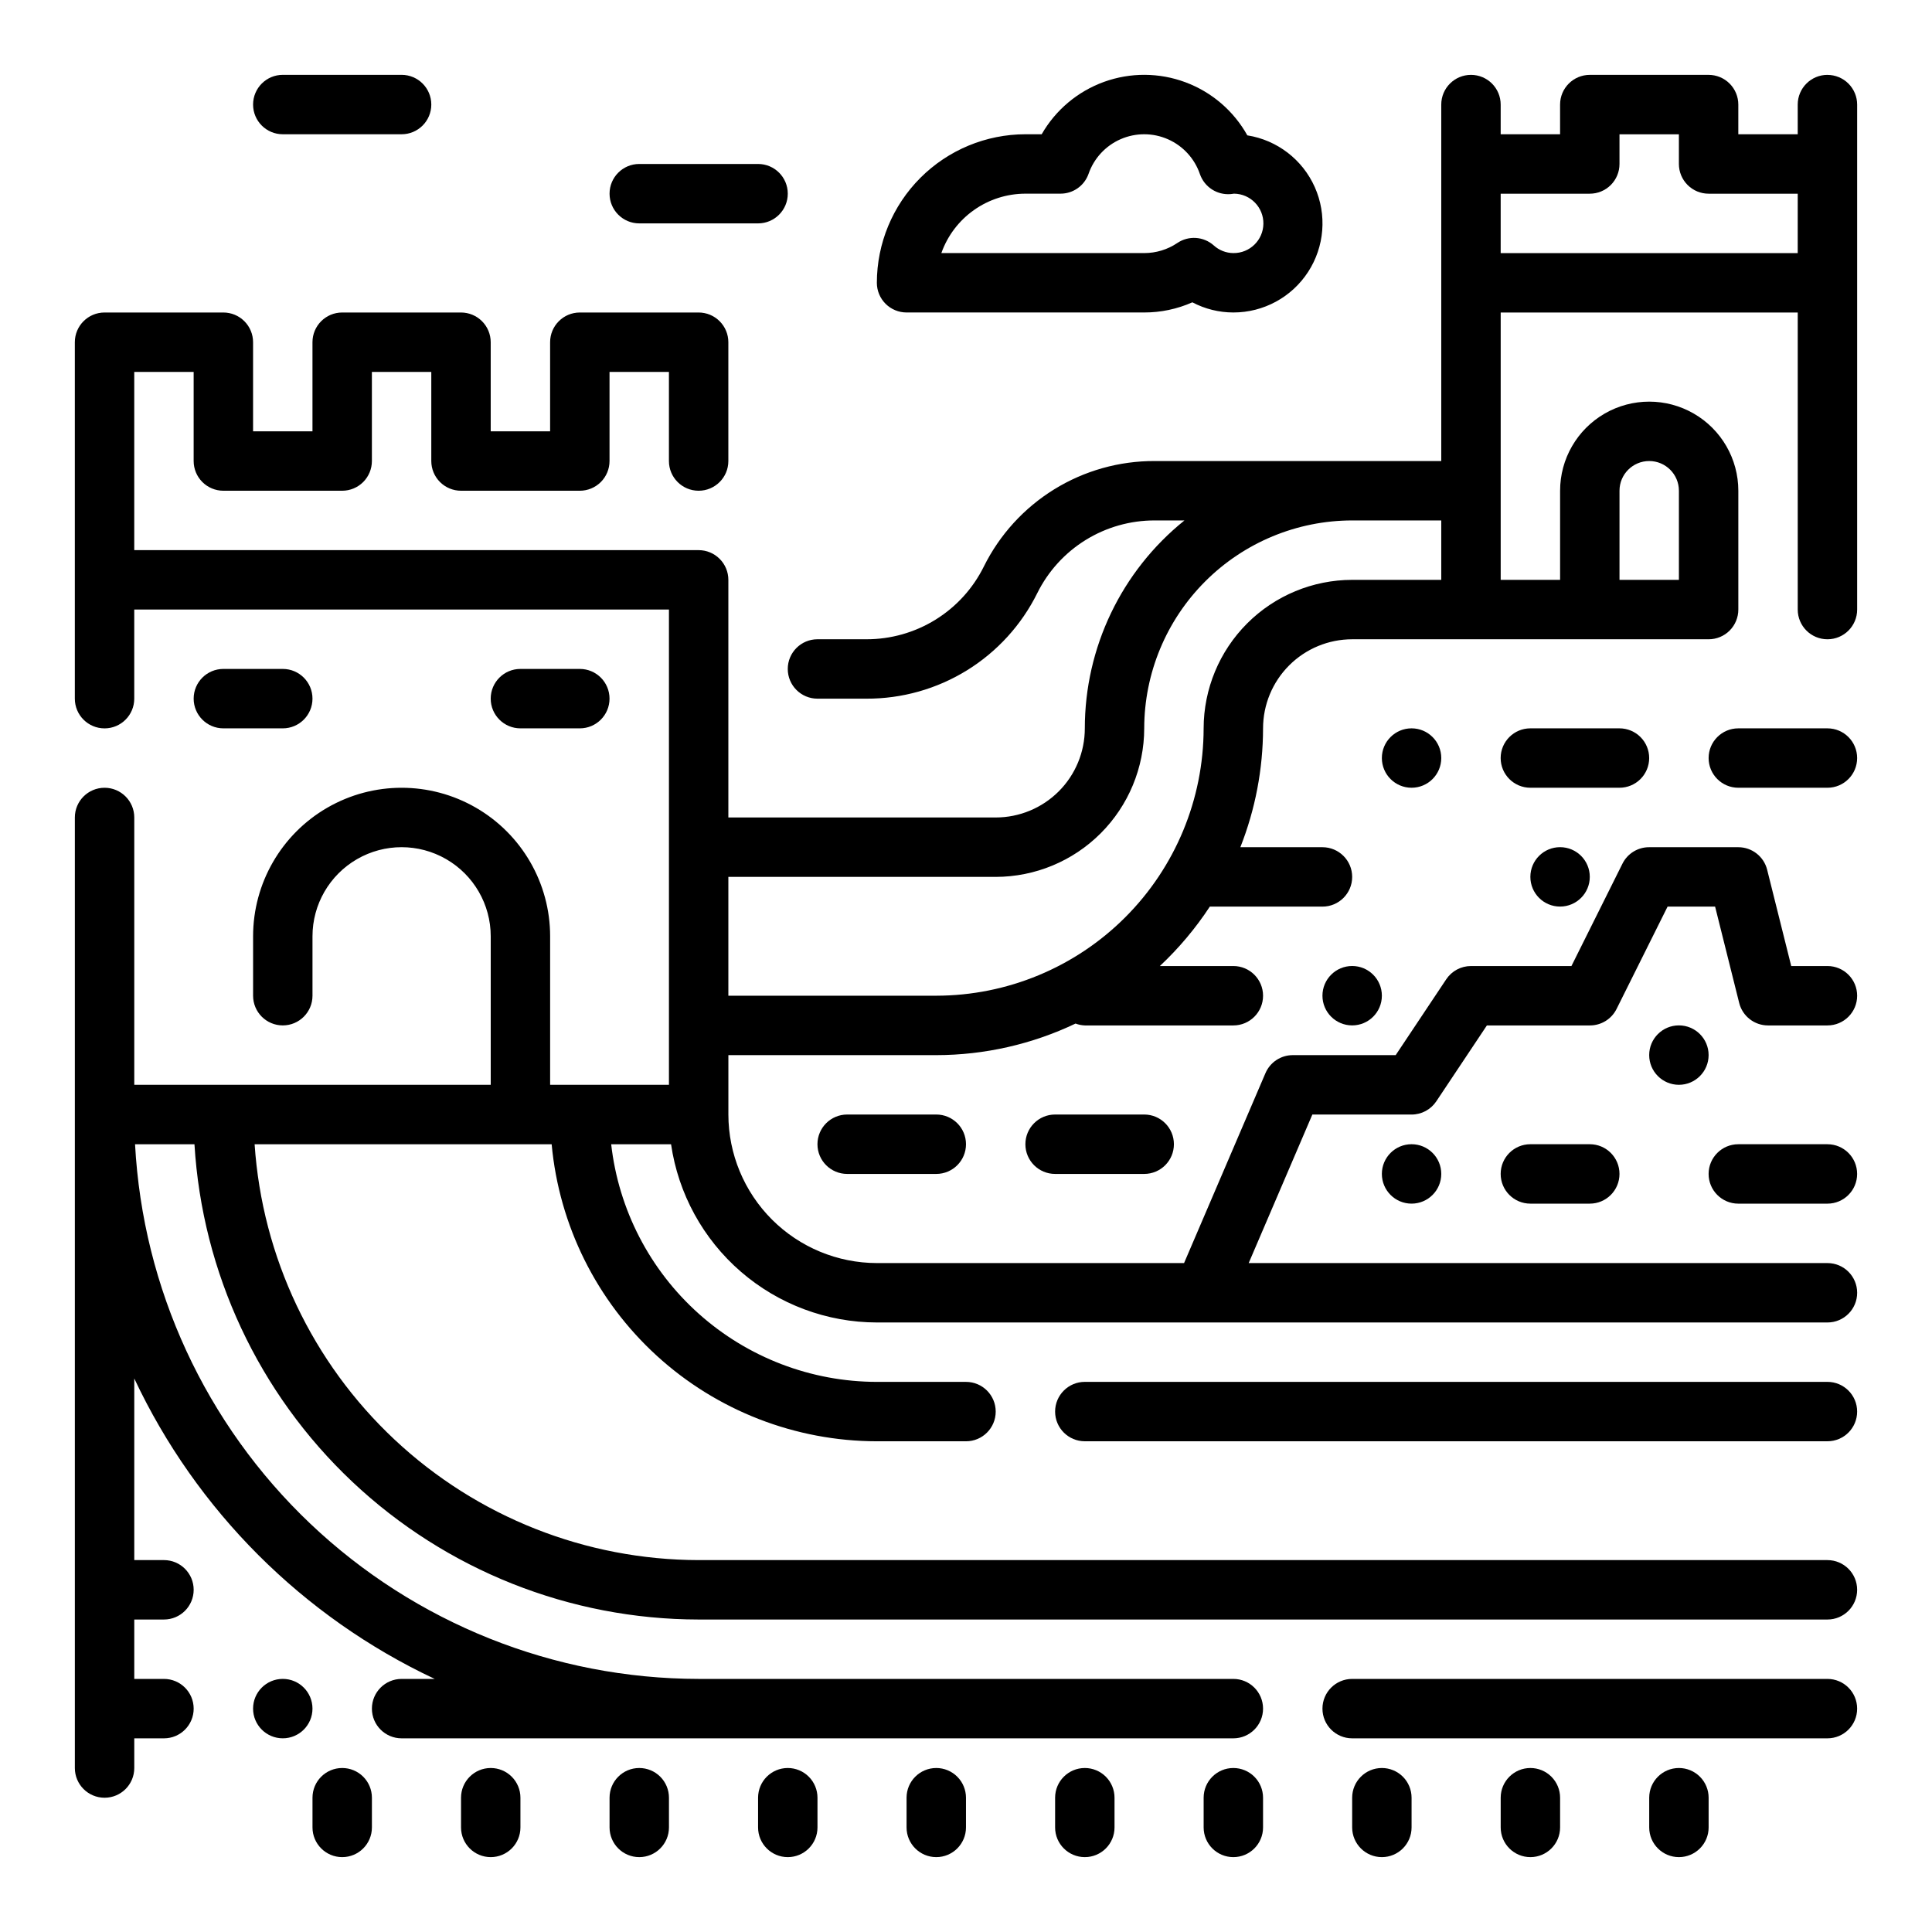
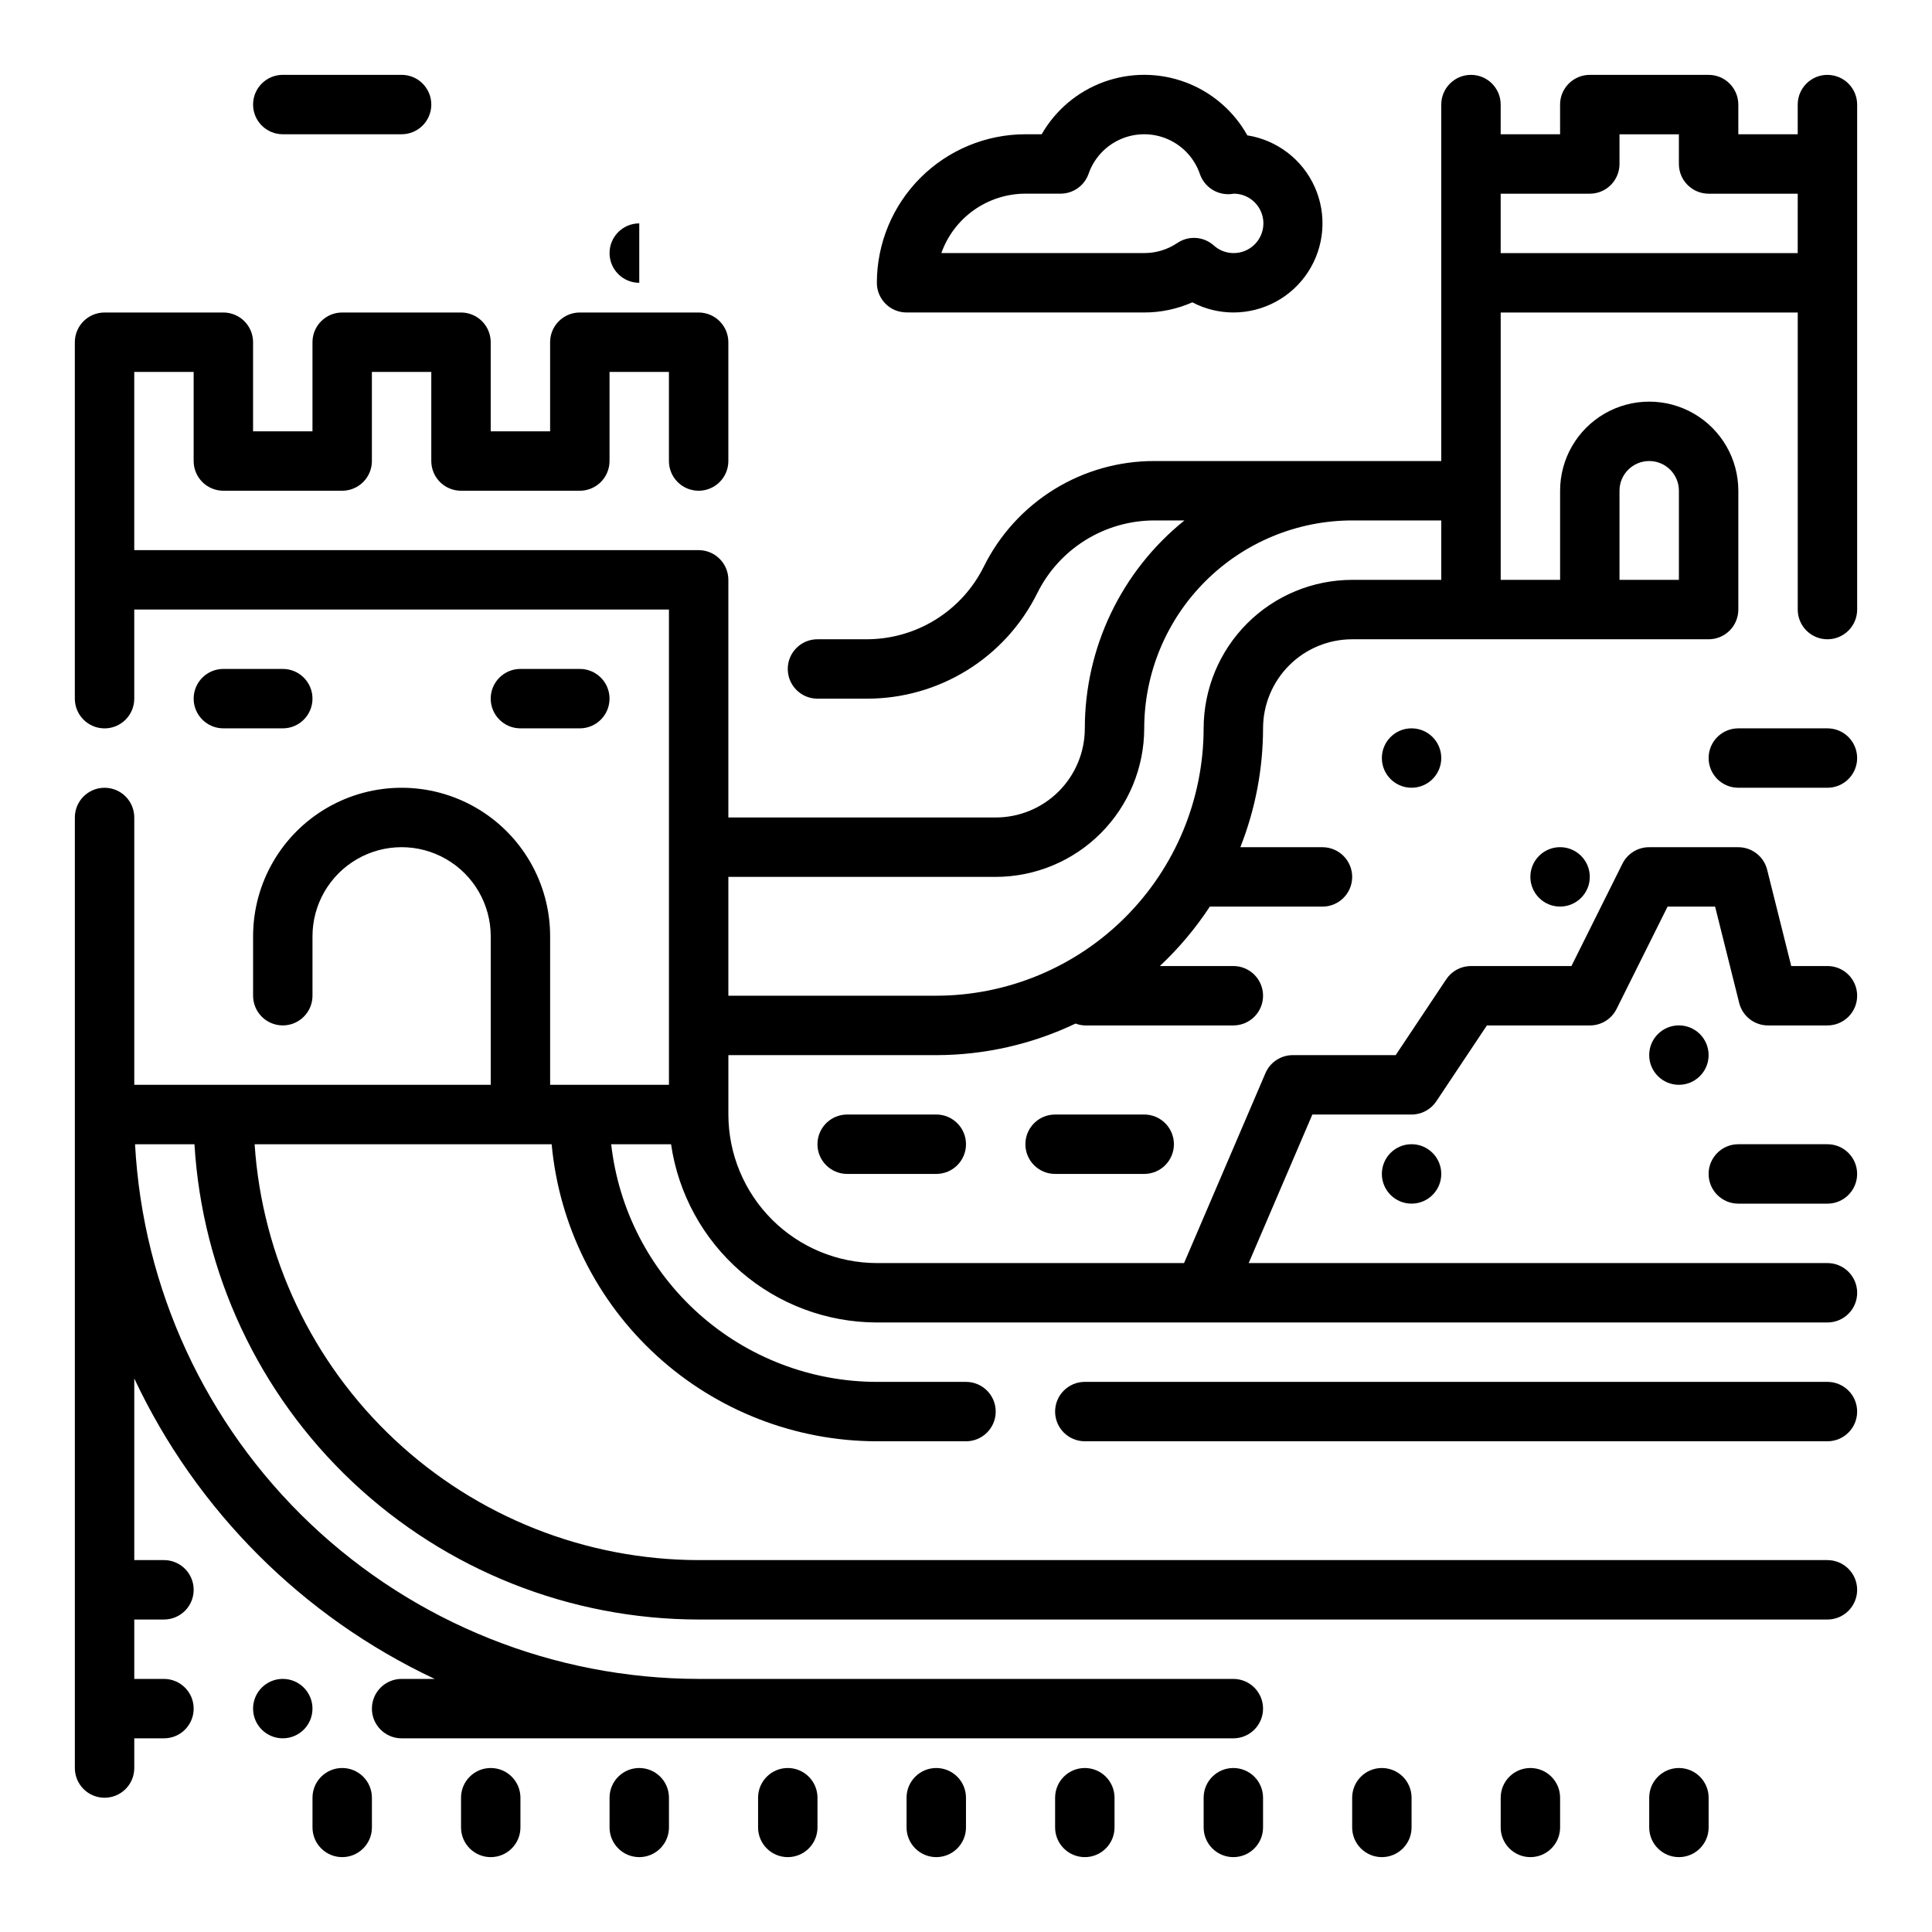
<svg xmlns="http://www.w3.org/2000/svg" fill="#000000" width="800px" height="800px" version="1.1" viewBox="144 144 512 512">
  <g>
    <path d="m297.66 337.02c4.348 0 7.871-3.527 7.871-7.875 0-4.348-3.523-7.871-7.871-7.871h-15.746c-4.348 0-7.871 3.523-7.871 7.871 0 4.348 3.523 7.875 7.871 7.875z" />
    <path d="m218.94 337.02c4.348 0 7.871-3.527 7.871-7.875 0-4.348-3.523-7.871-7.871-7.871h-15.742c-4.348 0-7.875 3.523-7.875 7.871 0 4.348 3.527 7.875 7.875 7.875z" />
-     <path d="m628.29 588.93h-125.95c-4.348 0-7.875 3.527-7.875 7.875 0 4.348 3.527 7.871 7.875 7.871h125.95c4.348 0 7.871-3.523 7.871-7.871 0-4.348-3.523-7.875-7.871-7.875z" />
    <path d="m628.29 510.21h-196.8c-4.348 0-7.875 3.523-7.875 7.871s3.527 7.871 7.875 7.871h196.8c4.348 0 7.871-3.523 7.871-7.871s-3.523-7.871-7.871-7.871z" />
    <path d="m226.81 596.8c0 4.348-3.523 7.871-7.871 7.871s-7.871-3.523-7.871-7.871c0-4.348 3.523-7.875 7.871-7.875s7.871 3.527 7.871 7.875" />
    <path d="m431.49 612.54c-4.348 0-7.875 3.523-7.875 7.871v7.875c0 4.348 3.527 7.871 7.875 7.871 4.348 0 7.871-3.523 7.871-7.871v-7.875c0-2.086-0.832-4.09-2.305-5.566-1.477-1.477-3.481-2.305-5.566-2.305z" />
    <path d="m392.12 612.54c-4.348 0-7.871 3.523-7.871 7.871v7.875c0 4.348 3.523 7.871 7.871 7.871s7.875-3.523 7.875-7.871v-7.875c0-2.086-0.832-4.09-2.309-5.566-1.477-1.477-3.477-2.305-5.566-2.305z" />
    <path d="m510.21 612.54c-4.348 0-7.871 3.523-7.871 7.871v7.875c0 4.348 3.523 7.871 7.871 7.871 4.348 0 7.871-3.523 7.871-7.871v-7.875c0-2.086-0.828-4.09-2.305-5.566-1.477-1.477-3.481-2.305-5.566-2.305z" />
    <path d="m470.85 612.54c-4.348 0-7.871 3.523-7.871 7.871v7.875c0 4.348 3.523 7.871 7.871 7.871s7.871-3.523 7.871-7.871v-7.875c0-2.086-0.828-4.09-2.305-5.566-1.477-1.477-3.481-2.305-5.566-2.305z" />
    <path d="m588.93 612.54c-4.348 0-7.871 3.523-7.871 7.871v7.875c0 4.348 3.523 7.871 7.871 7.871 4.348 0 7.875-3.523 7.875-7.871v-7.875c0-2.086-0.832-4.09-2.309-5.566-1.477-1.477-3.477-2.305-5.566-2.305z" />
    <path d="m549.57 612.54c-4.348 0-7.871 3.523-7.871 7.871v7.875c0 4.348 3.523 7.871 7.871 7.871s7.871-3.523 7.871-7.871v-7.875c0-2.086-0.828-4.09-2.305-5.566-1.477-1.477-3.477-2.305-5.566-2.305z" />
    <path d="m234.69 612.54c-4.348 0-7.875 3.523-7.875 7.871v7.875c0 4.348 3.527 7.871 7.875 7.871s7.871-3.523 7.871-7.871v-7.875c0-2.086-0.828-4.09-2.305-5.566-1.477-1.477-3.481-2.305-5.566-2.305z" />
    <path d="m313.41 612.54c-4.348 0-7.871 3.523-7.871 7.871v7.875c0 4.348 3.523 7.871 7.871 7.871s7.871-3.523 7.871-7.871v-7.875c0-2.086-0.828-4.09-2.305-5.566-1.477-1.477-3.481-2.305-5.566-2.305z" />
    <path d="m274.05 612.54c-4.348 0-7.871 3.523-7.871 7.871v7.875c0 4.348 3.523 7.871 7.871 7.871s7.871-3.523 7.871-7.871v-7.875c0-2.086-0.828-4.09-2.305-5.566-1.477-1.477-3.481-2.305-5.566-2.305z" />
    <path d="m352.77 612.54c-4.348 0-7.871 3.523-7.871 7.871v7.875c0 4.348 3.523 7.871 7.871 7.871s7.871-3.523 7.871-7.871v-7.875c0-2.086-0.828-4.09-2.305-5.566-1.477-1.477-3.477-2.305-5.566-2.305z" />
    <path d="m628.29 163.84c-4.348 0-7.875 3.527-7.875 7.875v7.871h-15.742v-7.871c0-2.09-0.832-4.09-2.305-5.566-1.477-1.477-3.481-2.309-5.566-2.309h-31.488c-4.348 0-7.875 3.527-7.875 7.875v7.871h-15.742v-7.871c0-4.348-3.523-7.875-7.871-7.875-4.348 0-7.875 3.527-7.875 7.875v94.465h-75.934c-9.406-0.039-18.641 2.559-26.648 7.504-8.004 4.945-14.465 12.031-18.645 20.465-2.871 5.797-7.309 10.672-12.812 14.078-5.5 3.402-11.844 5.199-18.312 5.184h-12.961c-4.348 0-7.871 3.523-7.871 7.871s3.523 7.871 7.871 7.871h12.961c9.406 0.039 18.641-2.559 26.648-7.504 8.004-4.941 14.465-12.031 18.645-20.465 2.871-5.797 7.309-10.672 12.812-14.078 5.5-3.402 11.844-5.199 18.312-5.184h7.875c-16.691 13.422-26.402 33.688-26.402 55.105 0 6.262-2.488 12.27-6.918 16.699-4.43 4.426-10.438 6.914-16.699 6.914h-70.848v-62.973c0-2.09-0.832-4.094-2.309-5.566-1.473-1.477-3.477-2.309-5.566-2.309h-149.57v-47.23h15.742v23.617c0 2.086 0.832 4.09 2.309 5.566 1.477 1.473 3.477 2.305 5.566 2.305h31.488c2.086 0 4.09-0.832 5.566-2.305 1.477-1.477 2.305-3.481 2.305-5.566v-23.617h15.742v23.617c0 2.086 0.832 4.09 2.309 5.566 1.477 1.473 3.477 2.305 5.566 2.305h31.488c2.086 0 4.09-0.832 5.566-2.305 1.473-1.477 2.305-3.481 2.305-5.566v-23.617h15.742v23.617c0 4.348 3.523 7.871 7.871 7.871 4.348 0 7.875-3.523 7.875-7.871v-31.488c0-2.09-0.832-4.09-2.309-5.566-1.473-1.477-3.477-2.309-5.566-2.309h-31.484c-4.348 0-7.875 3.527-7.875 7.875v23.617l-15.742-0.004v-23.613c0-2.09-0.832-4.09-2.305-5.566-1.477-1.477-3.481-2.309-5.566-2.309h-31.488c-4.348 0-7.875 3.527-7.875 7.875v23.617l-15.742-0.004v-23.613c0-2.09-0.828-4.09-2.305-5.566-1.477-1.477-3.481-2.309-5.566-2.309h-31.488c-4.348 0-7.875 3.527-7.875 7.875v94.461c0 4.348 3.527 7.875 7.875 7.875 4.348 0 7.871-3.527 7.871-7.875v-23.613h141.7v125.95h-31.488v-39.363c0-14.059-7.5-27.055-19.68-34.086-12.176-7.031-27.18-7.031-39.359 0s-19.68 20.027-19.68 34.086v15.746c0 4.348 3.523 7.871 7.871 7.871s7.871-3.523 7.871-7.871v-15.746c0-8.438 4.504-16.23 11.809-20.449 7.309-4.219 16.309-4.219 23.617 0 7.309 4.219 11.809 12.012 11.809 20.449v39.359l-94.465 0.004v-70.852c0-4.348-3.523-7.871-7.871-7.871-4.348 0-7.875 3.523-7.875 7.871v251.91c0 4.348 3.527 7.871 7.875 7.871 4.348 0 7.871-3.523 7.871-7.871v-7.871h7.871c4.348 0 7.871-3.523 7.871-7.871 0-4.348-3.523-7.875-7.871-7.875h-7.871v-15.742h7.871c4.348 0 7.871-3.523 7.871-7.871s-3.523-7.875-7.871-7.875h-7.871v-48.129c16.461 35 44.617 63.16 79.617 79.617h-8.77c-4.348 0-7.871 3.527-7.871 7.875 0 4.348 3.523 7.871 7.871 7.871h220.42c4.348 0 7.871-3.523 7.871-7.871 0-4.348-3.523-7.875-7.871-7.875h-141.7c-38.289-0.047-75.109-14.758-102.89-41.113-27.777-26.352-44.41-62.348-46.473-100.58h15.746c2.051 34.059 17.016 66.055 41.844 89.461 24.832 23.402 57.652 36.457 91.773 36.492h299.14c4.348 0 7.871-3.523 7.871-7.871s-3.523-7.875-7.871-7.875h-299.14c-29.926-0.047-58.719-11.449-80.559-31.906-21.844-20.457-35.109-48.441-37.117-78.301h78.719c1.98 21.5 11.914 41.484 27.855 56.047 15.941 14.559 36.746 22.645 58.336 22.672h23.617c4.348 0 7.871-3.523 7.871-7.871s-3.523-7.871-7.871-7.871h-23.617c-17.422-0.02-34.227-6.453-47.211-18.066-12.988-11.613-21.246-27.598-23.203-44.91h15.871-0.004c1.91 13.109 8.473 25.094 18.488 33.766 10.012 8.668 22.812 13.449 36.059 13.465h251.91c4.348 0 7.871-3.523 7.871-7.871s-3.523-7.871-7.871-7.871h-153.38l16.871-39.359h26.297c2.633 0 5.09-1.316 6.551-3.504l13.406-20.113h27.277c2.996 0.016 5.742-1.672 7.082-4.352l13.527-27.137h12.594l6.383 25.527v0.004c0.879 3.504 4.031 5.961 7.644 5.957h15.746c4.348 0 7.871-3.523 7.871-7.871s-3.523-7.871-7.871-7.871h-9.598l-6.383-25.527v-0.004c-0.879-3.5-4.027-5.957-7.637-5.957h-23.617c-2.996-0.02-5.746 1.672-7.086 4.352l-13.523 27.137h-26.621c-2.633 0-5.09 1.312-6.551 3.5l-13.406 20.113h-27.277c-3.148 0-5.992 1.879-7.234 4.773l-21.57 50.332h-81.402c-10.434-0.012-20.441-4.164-27.82-11.543-7.375-7.379-11.527-17.383-11.539-27.816v-15.746h55.105-0.004c12.77-0.016 25.371-2.871 36.898-8.367 0.789 0.297 1.621 0.465 2.465 0.496h39.359c4.348 0 7.871-3.523 7.871-7.871s-3.523-7.871-7.871-7.871h-19.477c5.019-4.707 9.465-9.992 13.242-15.746h29.848c4.348 0 7.875-3.523 7.875-7.871 0-4.348-3.527-7.871-7.875-7.871h-21.758c3.961-10.027 6-20.711 6.016-31.488 0-6.266 2.488-12.27 6.918-16.699 4.43-4.43 10.434-6.918 16.699-6.918h94.465c2.086 0 4.09-0.828 5.566-2.305 1.473-1.477 2.305-3.481 2.305-5.566v-31.488c0-8.438-4.5-16.234-11.809-20.453-7.309-4.219-16.309-4.219-23.617 0-7.305 4.219-11.809 12.016-11.809 20.453v23.617h-15.742v-70.852h78.719v78.723c0 4.348 3.527 7.871 7.875 7.871 4.348 0 7.871-3.523 7.871-7.871v-133.82c0-2.09-0.832-4.09-2.305-5.566-1.477-1.477-3.481-2.309-5.566-2.309zm-55.105 110.21c0-4.348 3.523-7.871 7.871-7.871 4.348 0 7.871 3.523 7.871 7.871v23.617h-15.742zm-110.21 62.977c-0.023 18.781-7.496 36.789-20.777 50.07s-31.289 20.754-50.074 20.777h-55.102v-31.488h70.848c10.434-0.012 20.438-4.164 27.816-11.543s11.531-17.383 11.543-27.816c0.016-14.609 5.828-28.617 16.16-38.945 10.328-10.332 24.336-16.145 38.945-16.16h23.617v15.742l-23.617 0.004c-10.438 0.012-20.441 4.16-27.82 11.539s-11.527 17.383-11.539 27.82zm78.719-125.95v-15.746h23.617c2.086 0 4.09-0.828 5.566-2.305 1.477-1.477 2.305-3.477 2.305-5.566v-7.871h15.742v7.871c0 2.09 0.832 4.09 2.309 5.566 1.477 1.477 3.477 2.305 5.566 2.305h23.617l-0.004 15.746z" />
    <path d="m384.25 226.81h62.977c4.394 0.008 8.742-0.91 12.762-2.691 3.348 1.766 7.07 2.688 10.855 2.691 7.996 0.008 15.457-4.035 19.816-10.742 4.359-6.703 5.027-15.164 1.777-22.469-3.25-7.309-9.98-12.477-17.879-13.727-3.621-6.484-9.426-11.465-16.379-14.062-6.957-2.598-14.605-2.637-21.59-0.117-6.981 2.523-12.84 7.445-16.531 13.887h-4.32c-10.434 0.012-20.438 4.164-27.816 11.543-7.379 7.379-11.531 17.383-11.543 27.816 0 2.09 0.828 4.09 2.305 5.566 1.477 1.477 3.481 2.305 5.566 2.305zm31.488-31.488h9.32c3.332 0 6.301-2.094 7.414-5.234 1.426-4.125 4.516-7.469 8.52-9.211 4.008-1.742 8.559-1.73 12.551 0.039s7.062 5.129 8.461 9.266c1.203 3.402 4.551 5.559 8.145 5.254l0.891-0.113c4.348 0.055 7.828 3.625 7.773 7.973-0.055 4.348-3.621 7.828-7.969 7.773-1.922-0.012-3.769-0.738-5.188-2.031-2.691-2.394-6.66-2.66-9.645-0.645-2.594 1.75-5.656 2.68-8.785 2.676h-53.758c1.633-4.602 4.652-8.586 8.637-11.402 3.988-2.82 8.75-4.336 13.633-4.344z" />
-     <path d="m313.41 203.2h31.488c4.348 0 7.871-3.527 7.871-7.875 0-4.348-3.523-7.871-7.871-7.871h-31.488c-4.348 0-7.871 3.523-7.871 7.871 0 4.348 3.523 7.875 7.871 7.875z" />
+     <path d="m313.41 203.2h31.488h-31.488c-4.348 0-7.871 3.523-7.871 7.871 0 4.348 3.523 7.875 7.871 7.875z" />
    <path d="m218.94 179.58h31.488c4.348 0 7.871-3.523 7.871-7.871 0-4.348-3.523-7.875-7.871-7.875h-31.488c-4.348 0-7.871 3.527-7.871 7.875 0 4.348 3.523 7.871 7.871 7.871z" />
    <path d="m525.95 344.89c0 4.348-3.523 7.871-7.871 7.871s-7.871-3.523-7.871-7.871c0-4.348 3.523-7.871 7.871-7.871s7.871 3.523 7.871 7.871" />
    <path d="m565.31 376.38c0 4.348-3.527 7.871-7.875 7.871s-7.871-3.523-7.871-7.871c0-4.348 3.523-7.871 7.871-7.871s7.875 3.523 7.875 7.871" />
    <path d="m596.8 423.61c0 4.348-3.527 7.875-7.875 7.875-4.348 0-7.871-3.527-7.871-7.875 0-4.348 3.523-7.871 7.871-7.871 4.348 0 7.875 3.523 7.875 7.871" />
    <path d="m525.95 455.1c0 4.348-3.523 7.875-7.871 7.875s-7.871-3.527-7.871-7.875c0-4.348 3.523-7.871 7.871-7.871s7.871 3.523 7.871 7.871" />
-     <path d="m510.21 407.87c0 4.348-3.523 7.871-7.871 7.871-4.348 0-7.875-3.523-7.875-7.871s3.527-7.871 7.875-7.871c4.348 0 7.871 3.523 7.871 7.871" />
-     <path d="m581.05 344.89c0-2.09-0.828-4.09-2.305-5.566s-3.481-2.305-5.566-2.305h-23.617c-4.348 0-7.871 3.523-7.871 7.871 0 4.348 3.523 7.871 7.871 7.871h23.617c2.086 0 4.09-0.828 5.566-2.305 1.477-1.477 2.305-3.481 2.305-5.566z" />
    <path d="m628.29 337.02h-23.617c-4.348 0-7.871 3.523-7.871 7.871 0 4.348 3.523 7.871 7.871 7.871h23.617c4.348 0 7.871-3.523 7.871-7.871 0-4.348-3.523-7.871-7.871-7.871z" />
    <path d="m368.51 439.36c-4.348 0-7.875 3.523-7.875 7.871 0 4.348 3.527 7.871 7.875 7.871h23.617-0.004c4.348 0 7.875-3.523 7.875-7.871 0-4.348-3.527-7.871-7.875-7.871z" />
    <path d="m423.61 439.36c-4.348 0-7.871 3.523-7.871 7.871 0 4.348 3.523 7.871 7.871 7.871h23.617c4.348 0 7.871-3.523 7.871-7.871 0-4.348-3.523-7.871-7.871-7.871z" />
-     <path d="m565.31 447.23h-15.746c-4.348 0-7.871 3.523-7.871 7.871 0 4.348 3.523 7.875 7.871 7.875h15.746c4.348 0 7.871-3.527 7.871-7.875 0-4.348-3.523-7.871-7.871-7.871z" />
    <path d="m604.67 462.98h23.617c4.348 0 7.871-3.527 7.871-7.875 0-4.348-3.523-7.871-7.871-7.871h-23.617c-4.348 0-7.871 3.523-7.871 7.871 0 4.348 3.523 7.875 7.871 7.875z" />
  </g>
</svg>